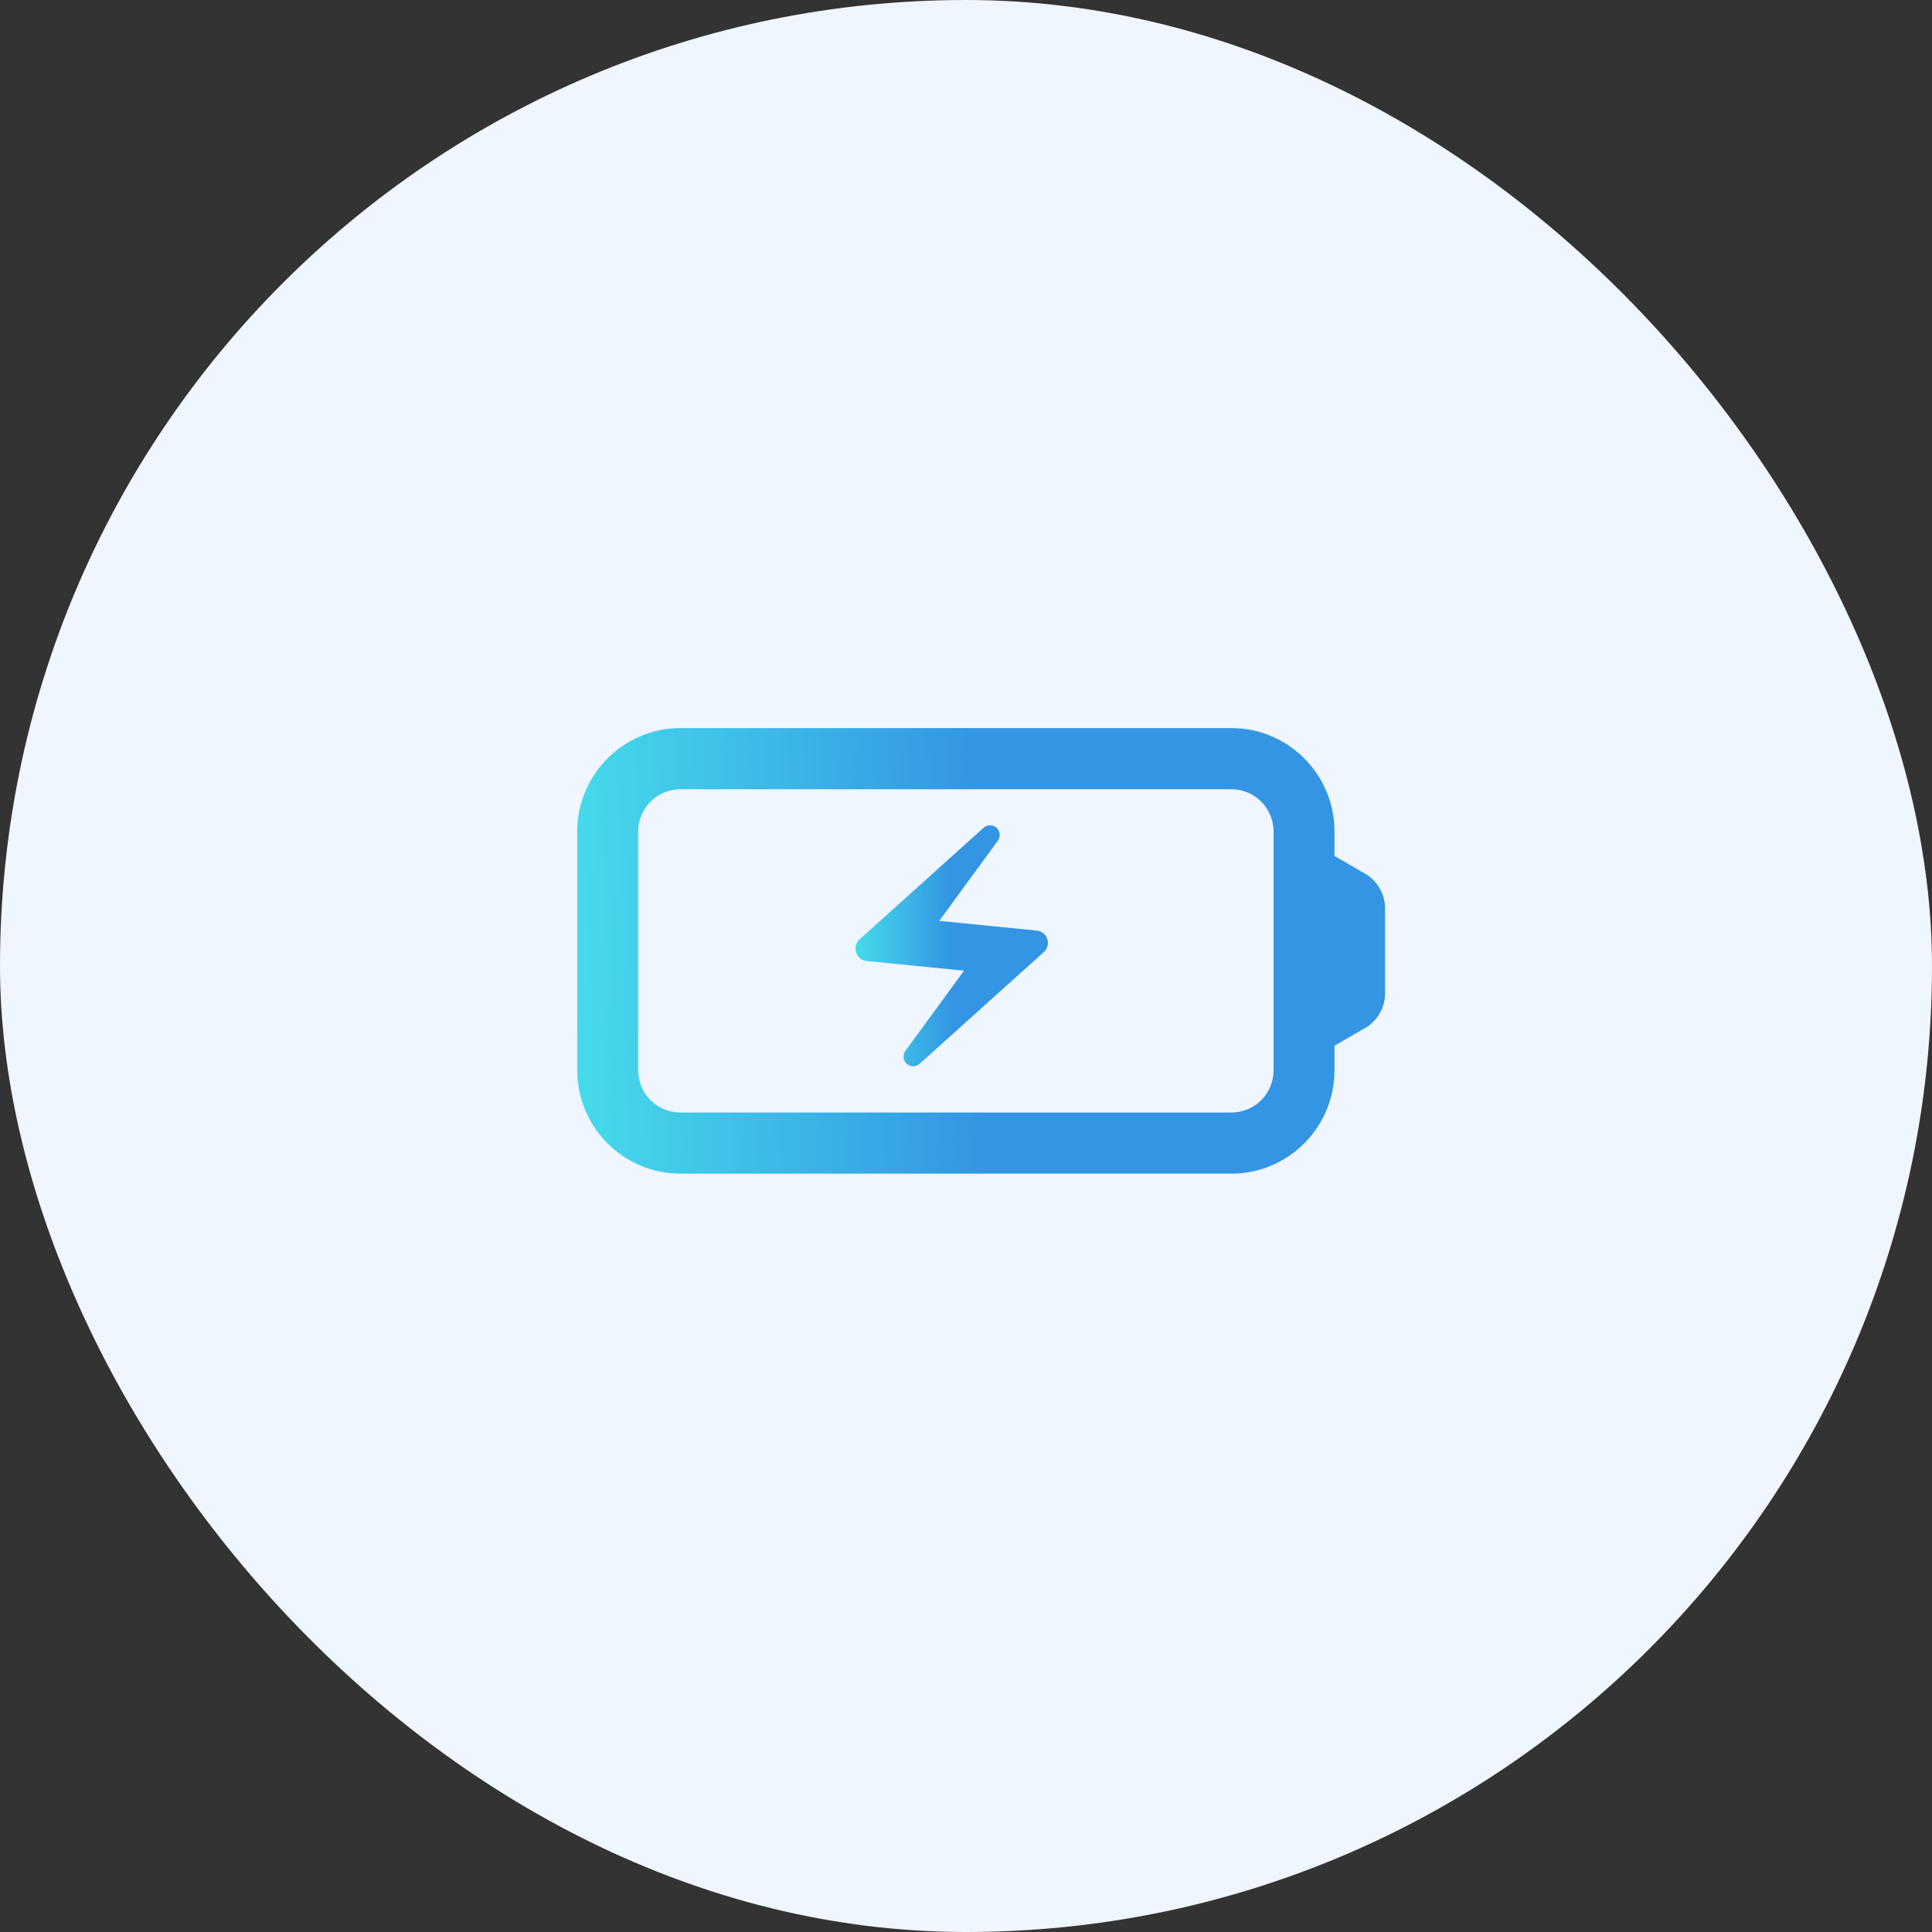
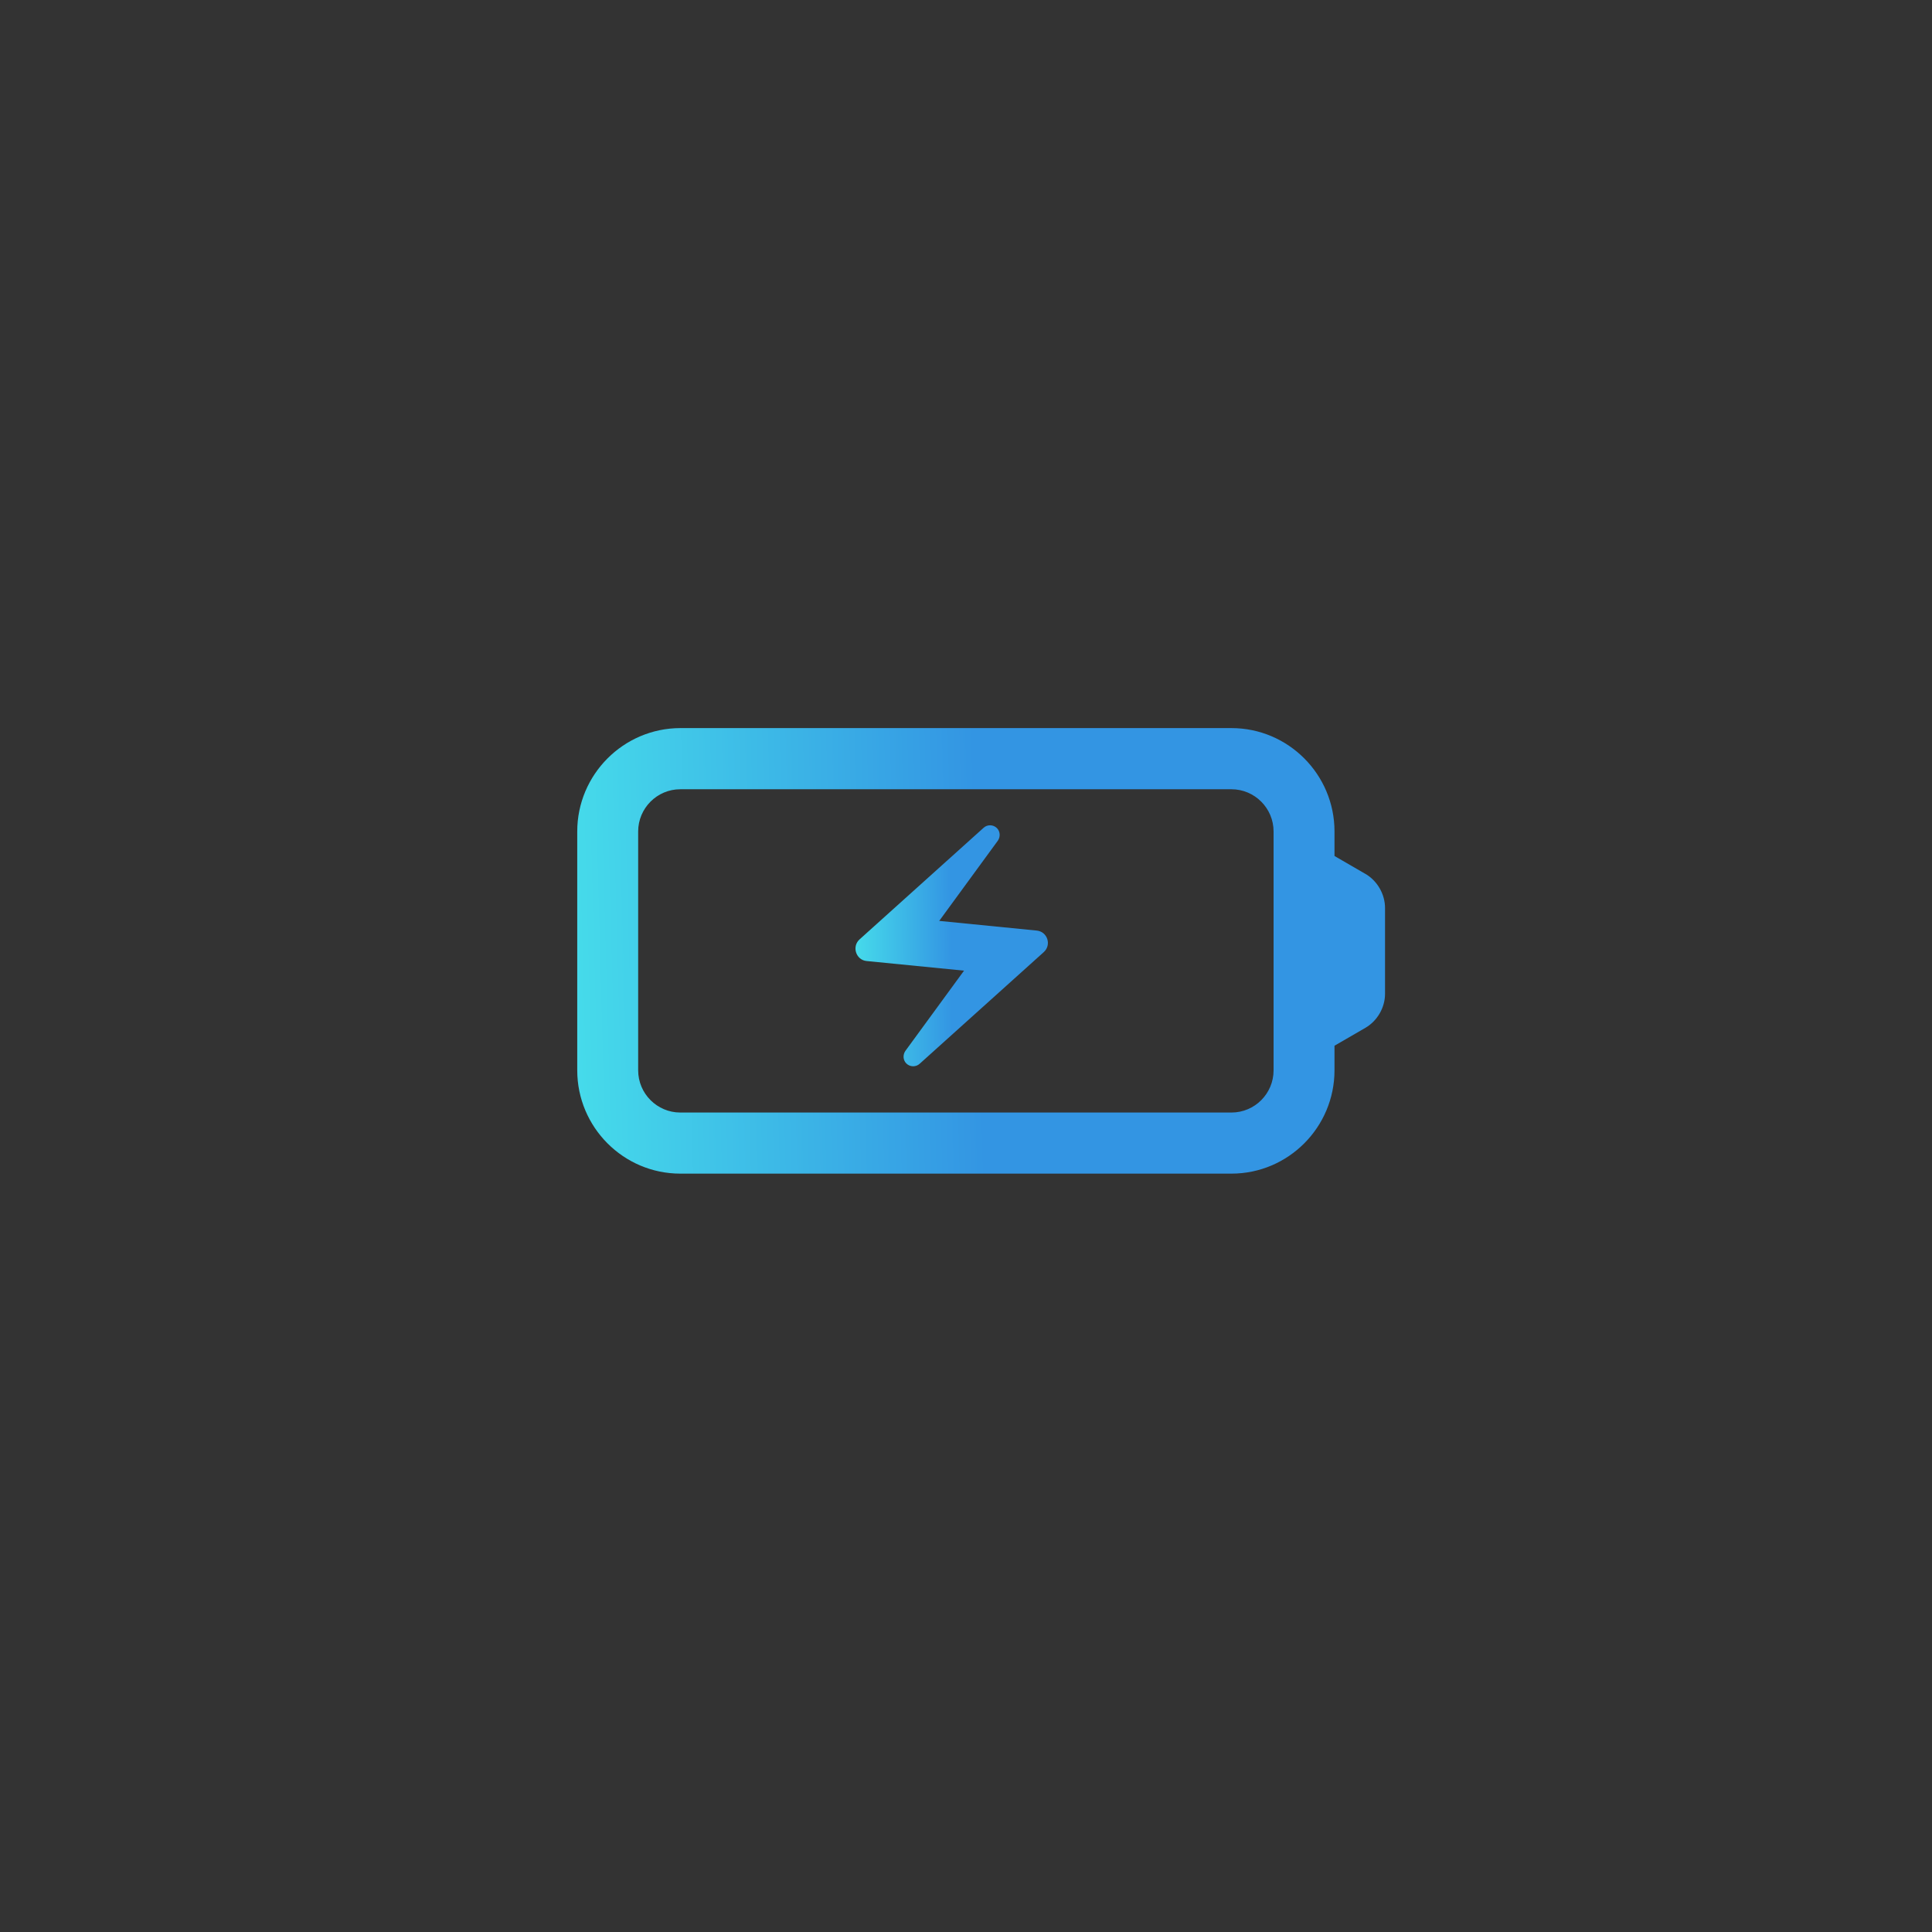
<svg xmlns="http://www.w3.org/2000/svg" width="64" height="64" viewBox="0 0 64 64" fill="none">
  <rect x="0" y="0" width="64" height="64" fill="#333333" stroke="none" />
-   <rect width="64" height="64" rx="32" fill="#EFF6FF" />
  <path d="M28.707 31.835L31.935 32.154L29.991 34.814C29.904 34.941 29.911 35.116 30.023 35.228C30.142 35.348 30.341 35.355 30.468 35.236L34.578 31.538C34.841 31.299 34.698 30.86 34.34 30.826L31.113 30.506L33.056 27.847C33.143 27.72 33.136 27.544 33.024 27.432C32.905 27.313 32.706 27.305 32.579 27.425L28.469 31.123C28.213 31.362 28.357 31.801 28.707 31.835Z" fill="url(#paint0_linear_748_10481)" />
  <path d="M45.229 28.948L44.207 28.356V27.542C44.207 25.655 42.675 24.119 40.793 24.119H22.536C20.654 24.122 19.122 25.657 19.122 27.544V35.455C19.122 37.342 20.654 38.878 22.536 38.878H40.793C42.675 38.878 44.207 37.342 44.207 35.455V34.641L45.231 34.048C45.625 33.819 45.881 33.378 45.881 32.922V30.077C45.881 29.621 45.625 29.178 45.231 28.948H45.229ZM40.793 36.854H22.536C21.768 36.854 21.14 36.228 21.14 35.455V27.544C21.14 26.774 21.765 26.145 22.536 26.145H40.793C41.561 26.145 42.189 26.771 42.189 27.544V35.455C42.189 36.228 41.564 36.854 40.793 36.854Z" fill="url(#paint1_linear_748_10481)" />
  <defs>
    <linearGradient id="paint0_linear_748_10481" x1="26.696" y1="14.874" x2="31.318" y2="14.819" gradientUnits="userSpaceOnUse">
      <stop stop-color="#4EFAEE" />
      <stop offset="1" stop-color="#3395E3" />
    </linearGradient>
    <linearGradient id="paint1_linear_748_10481" x1="12.227" y1="1.075" x2="31.617" y2="0.549" gradientUnits="userSpaceOnUse">
      <stop stop-color="#4EFAEE" />
      <stop offset="1" stop-color="#3395E3" />
    </linearGradient>
  </defs>
</svg>